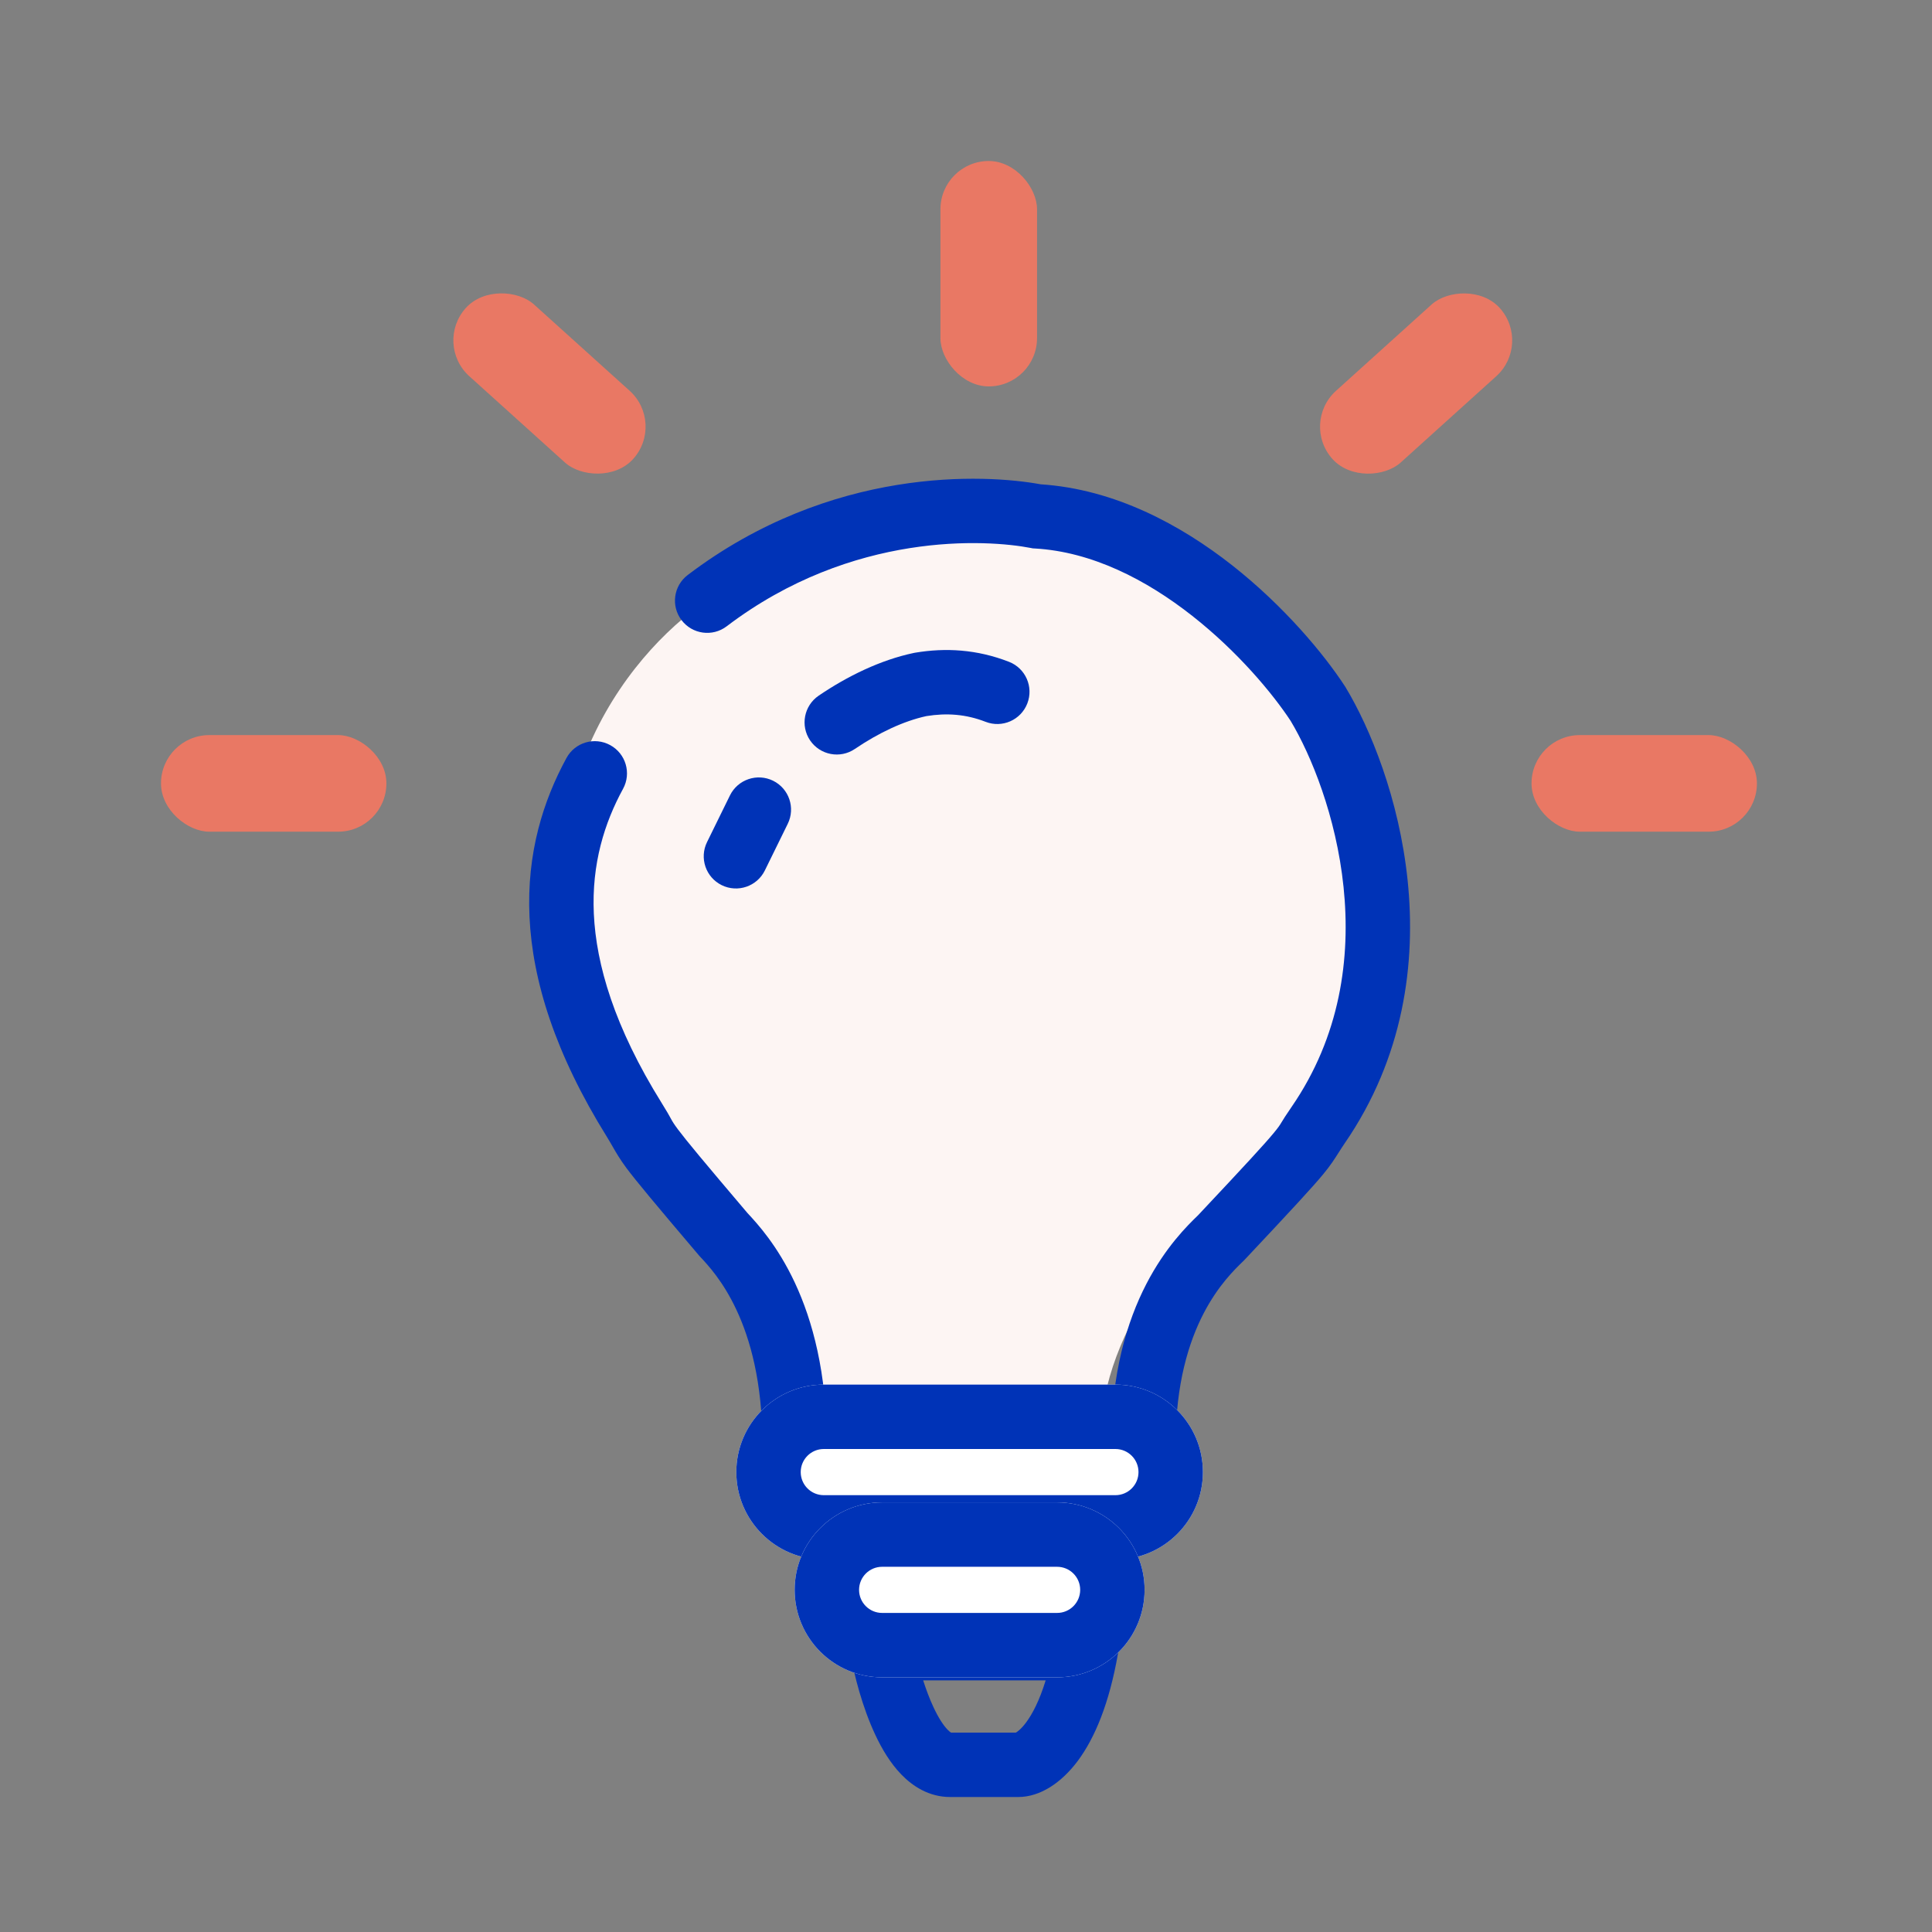
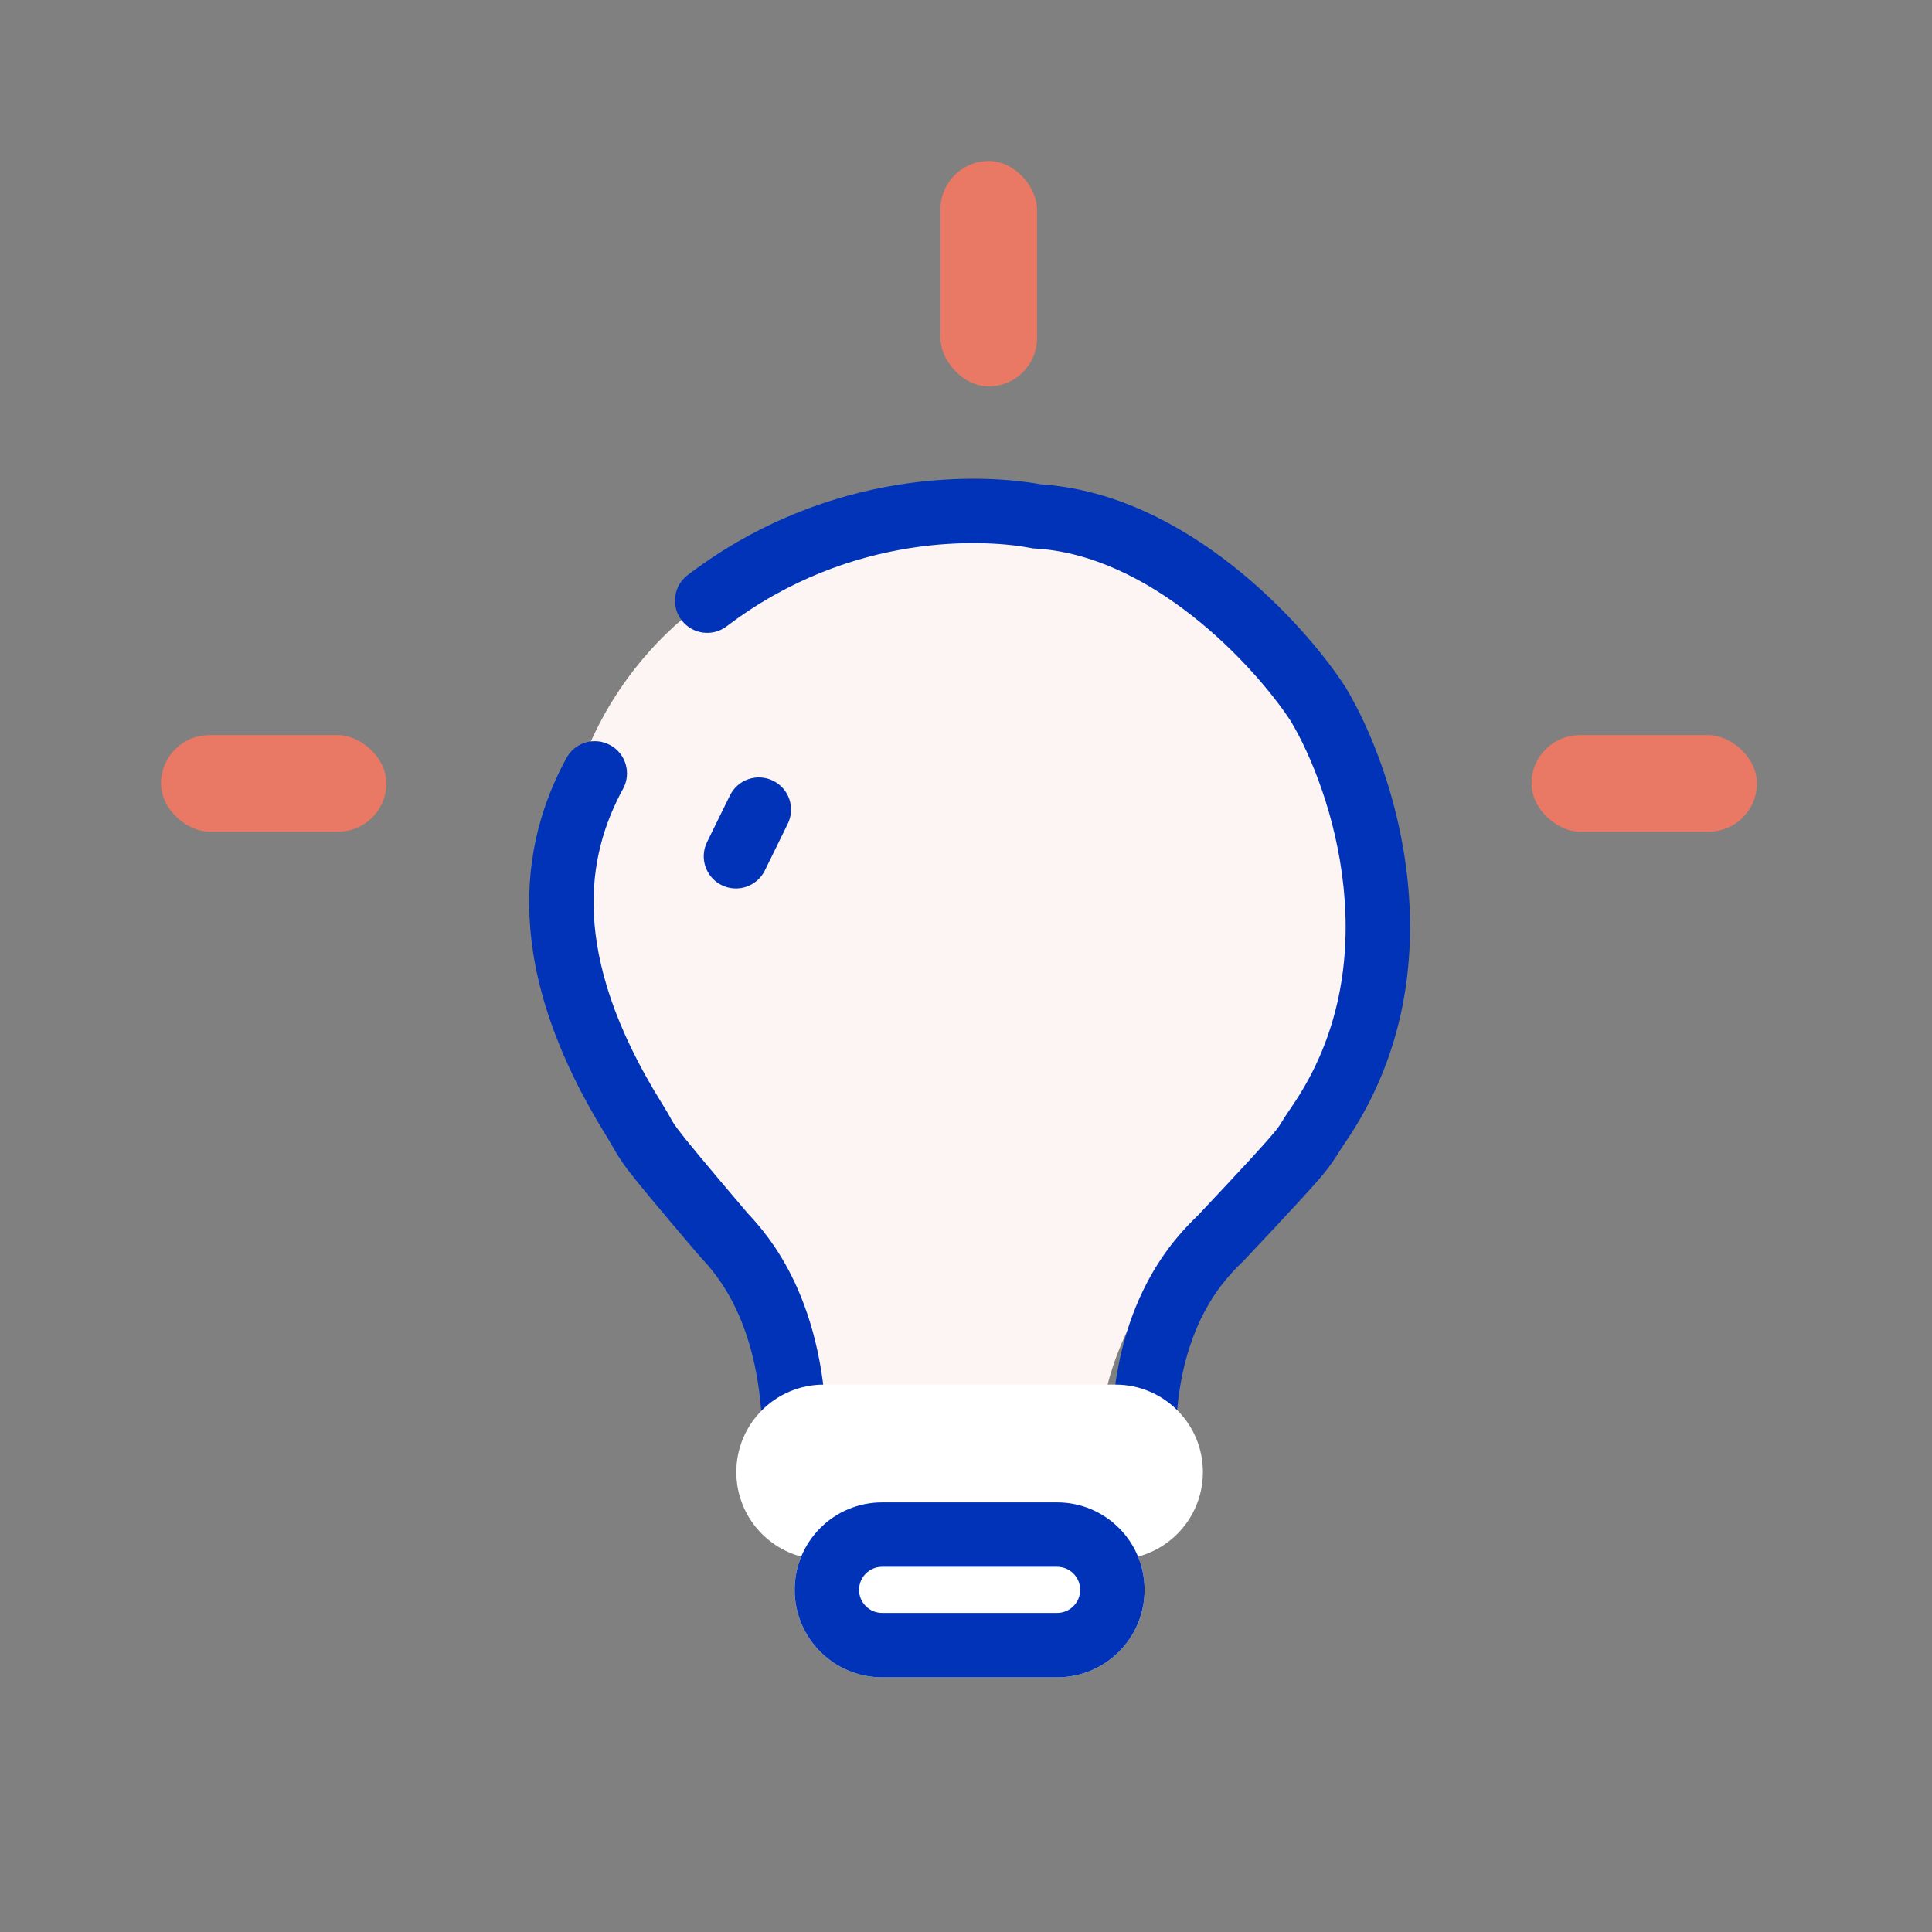
<svg xmlns="http://www.w3.org/2000/svg" width="60" height="60" viewBox="0 0 60 60" fill="none">
  <rect x="0" y="0" width="60" height="60" fill="#808080" stroke="none" />
  <path d="M40.944 34.122C44.288 29.445 42.337 23.822 40.944 21.595C39.75 19.832 36.346 16.251 32.286 16.028C30.793 15.75 26.315 15.471 22.135 18.533C19.84 19.954 15.824 24.503 18.119 31.326C18.693 32.925 18.693 33.991 23.283 38.789C23.857 39.322 25.839 43.247 25.839 44.846H34.161C34.161 40.949 37.362 38.019 37.959 37.462C40.944 34.4 40.347 34.957 40.944 34.122Z" fill="#FDF5F3" />
-   <rect x="13.461" y="10.679" width="3" height="7" rx="1.5" transform="rotate(-47.944 13.461 10.679)" fill="#E97864" />
  <rect x="29.206" y="5" width="3" height="7" rx="1.5" fill="#E97864" />
-   <rect width="3" height="7" rx="1.5" transform="matrix(-0.67 -0.742 -0.742 0.67 47.581 10.679)" fill="#E97864" />
  <rect width="3" height="7" rx="1.5" transform="matrix(-4.37114e-08 -1 -1 4.37114e-08 54.563 25.829)" fill="#E97864" />
  <rect width="3" height="7" rx="1.5" transform="matrix(-4.37114e-08 -1 -1 4.37114e-08 12 25.829)" fill="#E97864" />
-   <path fill-rule="evenodd" clip-rule="evenodd" d="M26.205 50.186H34.925L34.719 51.358C34.449 52.905 34 53.973 33.476 54.68C32.972 55.358 32.308 55.808 31.621 55.808H29.508C28.845 55.808 28.336 55.465 27.99 55.107C27.645 54.751 27.382 54.302 27.182 53.874C26.779 53.015 26.526 52.017 26.41 51.358L26.205 50.186ZM28.67 52.186C28.762 52.473 28.87 52.763 28.993 53.025C29.146 53.352 29.298 53.583 29.428 53.717C29.482 53.773 29.517 53.798 29.535 53.808H31.547C31.587 53.786 31.703 53.712 31.87 53.488C32.056 53.236 32.278 52.826 32.474 52.186H28.67Z" fill="#0033B7" />
  <path fill-rule="evenodd" clip-rule="evenodd" d="M18.95 23.14C19.435 23.404 19.614 24.011 19.35 24.496C18.776 25.548 18.37 26.819 18.442 28.381C18.515 29.95 19.074 31.887 20.552 34.26C20.716 34.523 20.784 34.646 20.831 34.733C20.889 34.839 20.917 34.889 21.057 35.078C21.309 35.415 21.834 36.048 23.214 37.673C23.522 38.003 24.146 38.682 24.686 39.838C25.235 41.013 25.678 42.637 25.678 44.846C25.678 45.399 25.231 45.846 24.678 45.846C24.126 45.846 23.678 45.399 23.678 44.846C23.678 42.915 23.293 41.581 22.874 40.685C22.458 39.793 21.99 39.292 21.738 39.023L21.721 39.004L21.705 38.986C20.333 37.37 19.755 36.676 19.455 36.275C19.252 36.002 19.133 35.795 19.019 35.596C18.966 35.504 18.914 35.413 18.855 35.318C17.238 32.721 16.536 30.456 16.444 28.473C16.352 26.484 16.877 24.853 17.593 23.539C17.858 23.054 18.465 22.875 18.95 23.14Z" fill="#0033B7" />
  <path fill-rule="evenodd" clip-rule="evenodd" d="M22.567 19.451C26.477 16.48 30.669 16.758 32.008 17.017L32.074 17.03L32.141 17.034C33.907 17.134 35.596 18 37.029 19.128C38.449 20.244 39.531 21.549 40.082 22.388C40.713 23.44 41.497 25.344 41.725 27.546C41.953 29.746 41.624 32.183 40.106 34.384C39.926 34.645 39.852 34.766 39.801 34.851C39.738 34.954 39.709 35.002 39.556 35.187C39.282 35.519 38.709 36.143 37.206 37.742C36.873 38.063 36.192 38.732 35.6 39.876C34.998 41.041 34.51 42.654 34.51 44.846C34.51 45.399 34.957 45.846 35.51 45.846C36.062 45.846 36.51 45.399 36.51 44.846C36.51 42.965 36.925 41.667 37.376 40.795C37.828 39.922 38.337 39.43 38.613 39.163L38.63 39.146L38.647 39.129C40.142 37.539 40.771 36.857 41.097 36.462C41.32 36.194 41.45 35.987 41.575 35.791C41.633 35.7 41.689 35.611 41.752 35.519C43.606 32.831 43.979 29.884 43.715 27.34C43.453 24.81 42.557 22.618 41.785 21.339L41.776 21.324L41.766 21.309C41.109 20.303 39.878 18.824 38.265 17.555C36.673 16.304 34.623 15.191 32.322 15.041C30.591 14.723 25.818 14.47 21.357 17.858C20.917 18.192 20.831 18.82 21.166 19.259C21.5 19.699 22.127 19.785 22.567 19.451Z" fill="#0033B7" />
  <path d="M22.867 45.717C22.867 44.216 24.084 43 25.584 43H34.64C36.141 43 37.357 44.216 37.357 45.717C37.357 47.217 36.141 48.434 34.64 48.434H25.584C24.084 48.434 22.867 47.217 22.867 45.717Z" fill="white" />
-   <path fill-rule="evenodd" clip-rule="evenodd" d="M34.64 45H25.584C25.188 45 24.867 45.321 24.867 45.717C24.867 46.113 25.188 46.434 25.584 46.434H34.64C35.036 46.434 35.357 46.113 35.357 45.717C35.357 45.321 35.036 45 34.64 45ZM25.584 43C24.084 43 22.867 44.216 22.867 45.717C22.867 47.217 24.084 48.434 25.584 48.434H34.64C36.141 48.434 37.357 47.217 37.357 45.717C37.357 44.216 36.141 43 34.64 43H25.584Z" fill="#0033B7" />
  <path d="M24.679 49.374C24.679 47.874 25.895 46.658 27.395 46.658H32.829C34.33 46.658 35.546 47.874 35.546 49.374C35.546 50.875 34.33 52.091 32.829 52.091H27.395C25.895 52.091 24.679 50.875 24.679 49.374Z" fill="white" />
  <path fill-rule="evenodd" clip-rule="evenodd" d="M32.829 48.658H27.395C27 48.658 26.679 48.979 26.679 49.374C26.679 49.77 27 50.091 27.395 50.091H32.829C33.225 50.091 33.546 49.77 33.546 49.374C33.546 48.979 33.225 48.658 32.829 48.658ZM27.395 46.658C25.895 46.658 24.679 47.874 24.679 49.374C24.679 50.875 25.895 52.091 27.395 52.091H32.829C34.33 52.091 35.546 50.875 35.546 49.374C35.546 47.874 34.33 46.658 32.829 46.658H27.395Z" fill="#0033B7" />
  <path fill-rule="evenodd" clip-rule="evenodd" d="M22.414 27.49C21.918 27.246 21.714 26.647 21.958 26.151L22.669 24.703C22.913 24.207 23.512 24.003 24.008 24.246C24.504 24.49 24.708 25.089 24.464 25.585L23.753 27.033C23.509 27.529 22.91 27.733 22.414 27.49Z" fill="#0033B7" />
-   <path fill-rule="evenodd" clip-rule="evenodd" d="M28.771 22.239C29.397 22.138 29.992 22.177 30.61 22.417C31.125 22.617 31.704 22.362 31.904 21.847C32.105 21.332 31.849 20.753 31.335 20.553C30.332 20.163 29.361 20.113 28.421 20.27C28.407 20.272 28.392 20.275 28.378 20.278C27.341 20.497 26.316 20.999 25.424 21.605C24.968 21.916 24.849 22.538 25.159 22.995C25.47 23.451 26.092 23.57 26.549 23.259C27.287 22.758 28.064 22.392 28.771 22.239Z" fill="#0033B7" />
</svg>